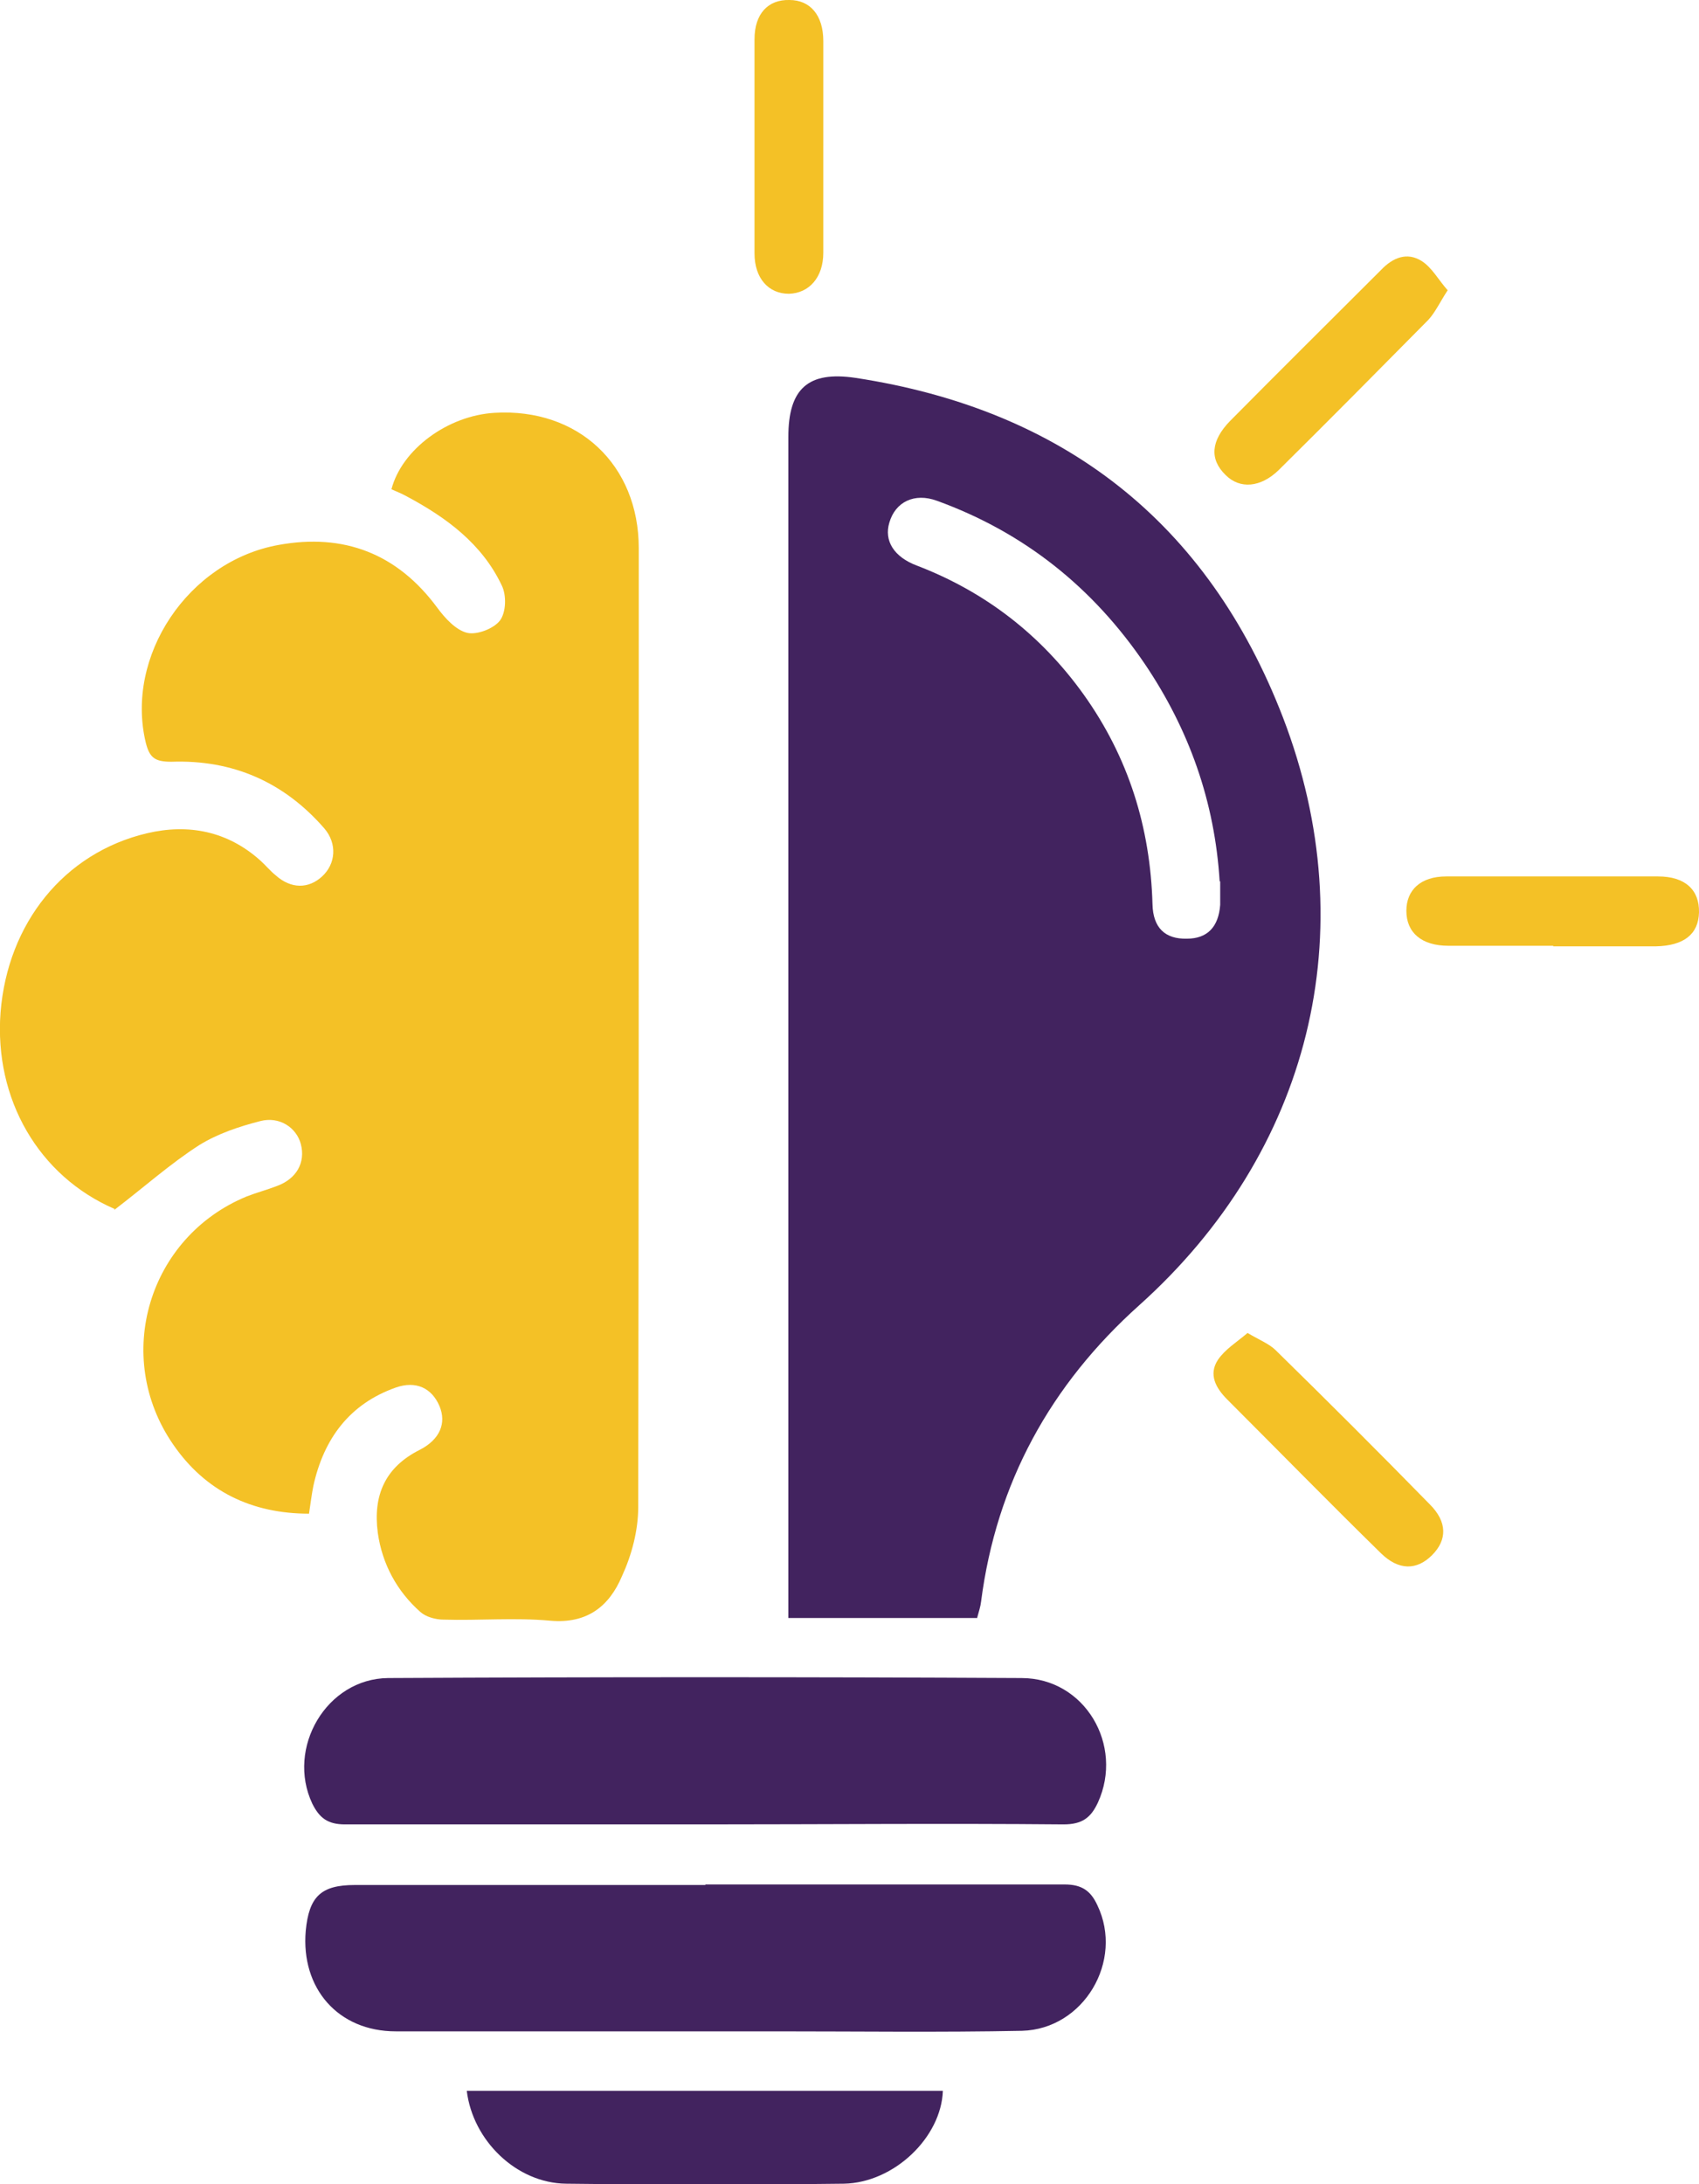
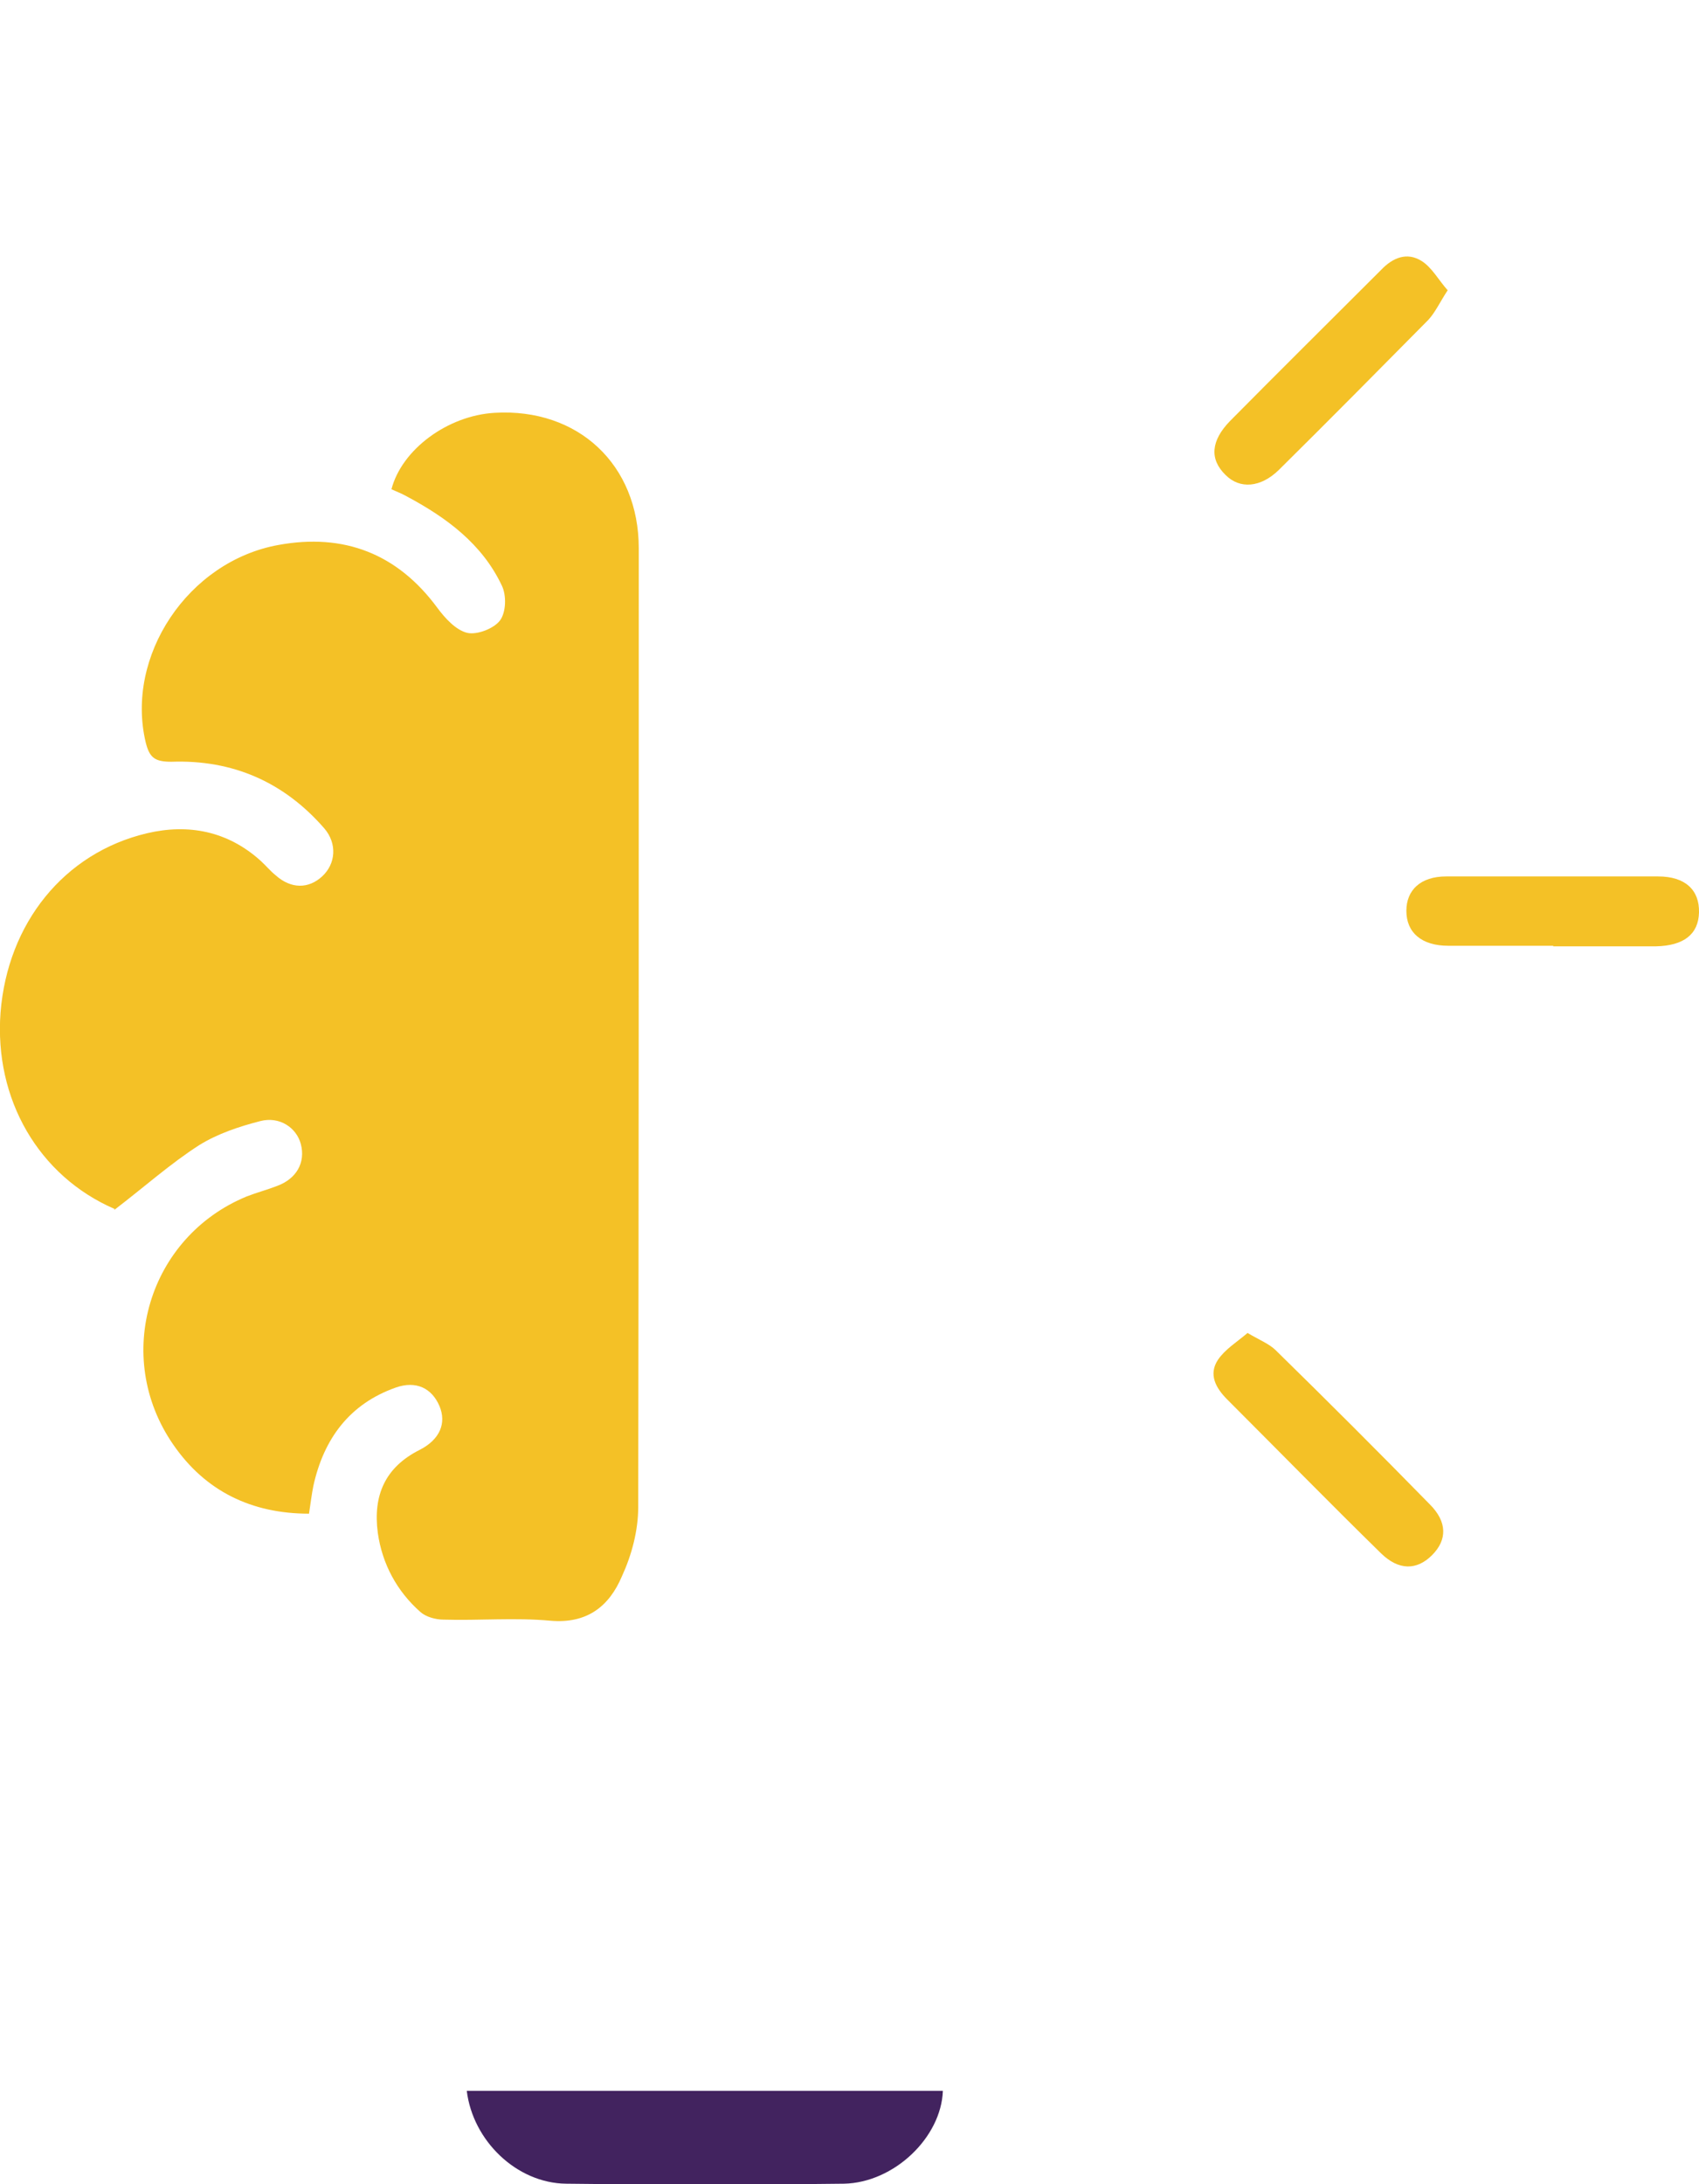
<svg xmlns="http://www.w3.org/2000/svg" id="Layer_1" data-name="Layer 1" viewBox="0 0 31.12 40">
  <defs>
    <style>
      .cls-1 {
        fill: #42235f;
      }

      .cls-2 {
        fill: #f4c126;
      }
    </style>
  </defs>
  <path class="cls-2" d="M2.1,22.14C.71,21.54-.11,20.13,.01,18.54c.13-1.63,1.16-2.92,2.68-3.28,.76-.18,1.48-.04,2.08,.5,.1,.09,.18,.19,.28,.27,.28,.25,.6,.25,.85,.02,.25-.23,.28-.6,.04-.88-.74-.85-1.68-1.26-2.8-1.22-.3,0-.4-.07-.47-.35-.38-1.58,.77-3.32,2.43-3.62,1.2-.22,2.18,.16,2.91,1.15,.14,.19,.34,.41,.55,.46,.18,.04,.49-.08,.6-.23,.11-.15,.12-.46,.03-.64-.36-.76-1.01-1.24-1.74-1.63-.09-.05-.19-.09-.28-.13,.19-.73,1.03-1.35,1.89-1.4,1.53-.09,2.64,.95,2.64,2.48,0,5.85,0,11.71-.01,17.56,0,.43-.12,.88-.3,1.27-.23,.54-.63,.87-1.31,.81-.65-.06-1.31,0-1.96-.02-.14,0-.32-.05-.42-.14-.43-.38-.7-.88-.78-1.45-.09-.68,.13-1.2,.77-1.52,.37-.19,.49-.49,.36-.8-.14-.33-.43-.47-.8-.34-.85,.3-1.32,.94-1.51,1.8-.03,.15-.05,.31-.08,.51-1.05,0-1.9-.41-2.49-1.27-1.11-1.61-.45-3.8,1.35-4.54,.18-.07,.37-.12,.55-.19,.36-.13,.53-.43,.44-.77-.08-.3-.39-.51-.74-.42-.39,.1-.78,.23-1.12,.44-.53,.34-1.01,.77-1.56,1.19Z" />
-   <path class="cls-1" d="M17.9,29.63h-3.46c0-.16,0-.31,0-.46,0-7.06,0-14.11,0-21.17,0-.88,.36-1.21,1.23-1.08,3.8,.58,6.45,2.64,7.83,6.22,1.51,3.93,.49,7.96-2.63,10.76-1.63,1.46-2.62,3.26-2.9,5.43-.01,.09-.04,.18-.07,.29Zm4.44-13.49c-.09-1.46-.56-2.78-1.37-3.98-.95-1.4-2.21-2.41-3.81-2.99-.41-.15-.76,.02-.87,.4-.1,.33,.08,.63,.51,.79,1.25,.48,2.27,1.27,3.05,2.36,.82,1.15,1.22,2.43,1.26,3.84,.01,.43,.23,.64,.63,.63,.37,0,.58-.21,.61-.62,0-.14,0-.29,0-.43Z" />
-   <path class="cls-1" d="M12.9,33.41c-2.19,0-4.39,0-6.58,0-.32,0-.47-.12-.6-.38-.48-1.02,.26-2.29,1.39-2.3,3.87-.02,7.73-.02,11.6,0,1.16,0,1.88,1.23,1.4,2.28-.13,.28-.29,.4-.63,.4-2.19-.02-4.39,0-6.58,0Z" />
-   <path class="cls-1" d="M12.92,34.51c2.19,0,4.39,0,6.58,0,.32,0,.48,.12,.6,.38,.49,1.02-.25,2.27-1.38,2.3-1.5,.03-3,.01-4.5,.01-2.32,0-4.65,0-6.97,0-1.06,0-1.74-.79-1.65-1.84,.06-.63,.28-.84,.9-.84,2.14,0,4.28,0,6.42,0Z" />
  <path class="cls-1" d="M17.27,38.29c-.03,.85-.89,1.68-1.81,1.7-1.7,.02-3.4,.02-5.09,0-.91-.01-1.71-.79-1.82-1.7h8.73Z" />
  <path class="cls-2" d="M22.85,24.41c.22,.13,.4,.2,.52,.32,.95,.93,1.89,1.87,2.82,2.82,.32,.32,.32,.65,.04,.93-.28,.28-.61,.28-.93-.03-.95-.93-1.88-1.88-2.82-2.82-.21-.21-.35-.46-.17-.73,.13-.19,.34-.32,.53-.48Z" />
  <path class="cls-2" d="M26.52,5.31c-.15,.23-.23,.41-.36,.55-.91,.92-1.82,1.84-2.74,2.75-.33,.32-.71,.35-.97,.09-.3-.29-.27-.63,.08-.99,.92-.93,1.85-1.85,2.77-2.77,.21-.22,.47-.33,.74-.16,.19,.12,.31,.35,.48,.54Z" />
-   <path class="cls-2" d="M15.08,2.67c0,.65,0,1.31,0,1.96,0,.45-.26,.74-.63,.75-.37,0-.63-.28-.63-.74,0-1.31,0-2.61,0-3.92,0-.47,.25-.73,.64-.72,.38,0,.62,.28,.62,.75,0,.64,0,1.28,0,1.92Z" />
  <path class="cls-2" d="M28.45,17.32c-.64,0-1.28,0-1.92,0-.49,0-.77-.24-.77-.64,0-.38,.26-.63,.73-.63,1.29,0,2.59,0,3.88,0,.5,0,.76,.25,.75,.66-.01,.4-.28,.61-.79,.62-.63,0-1.25,0-1.88,0Z" />
</svg>